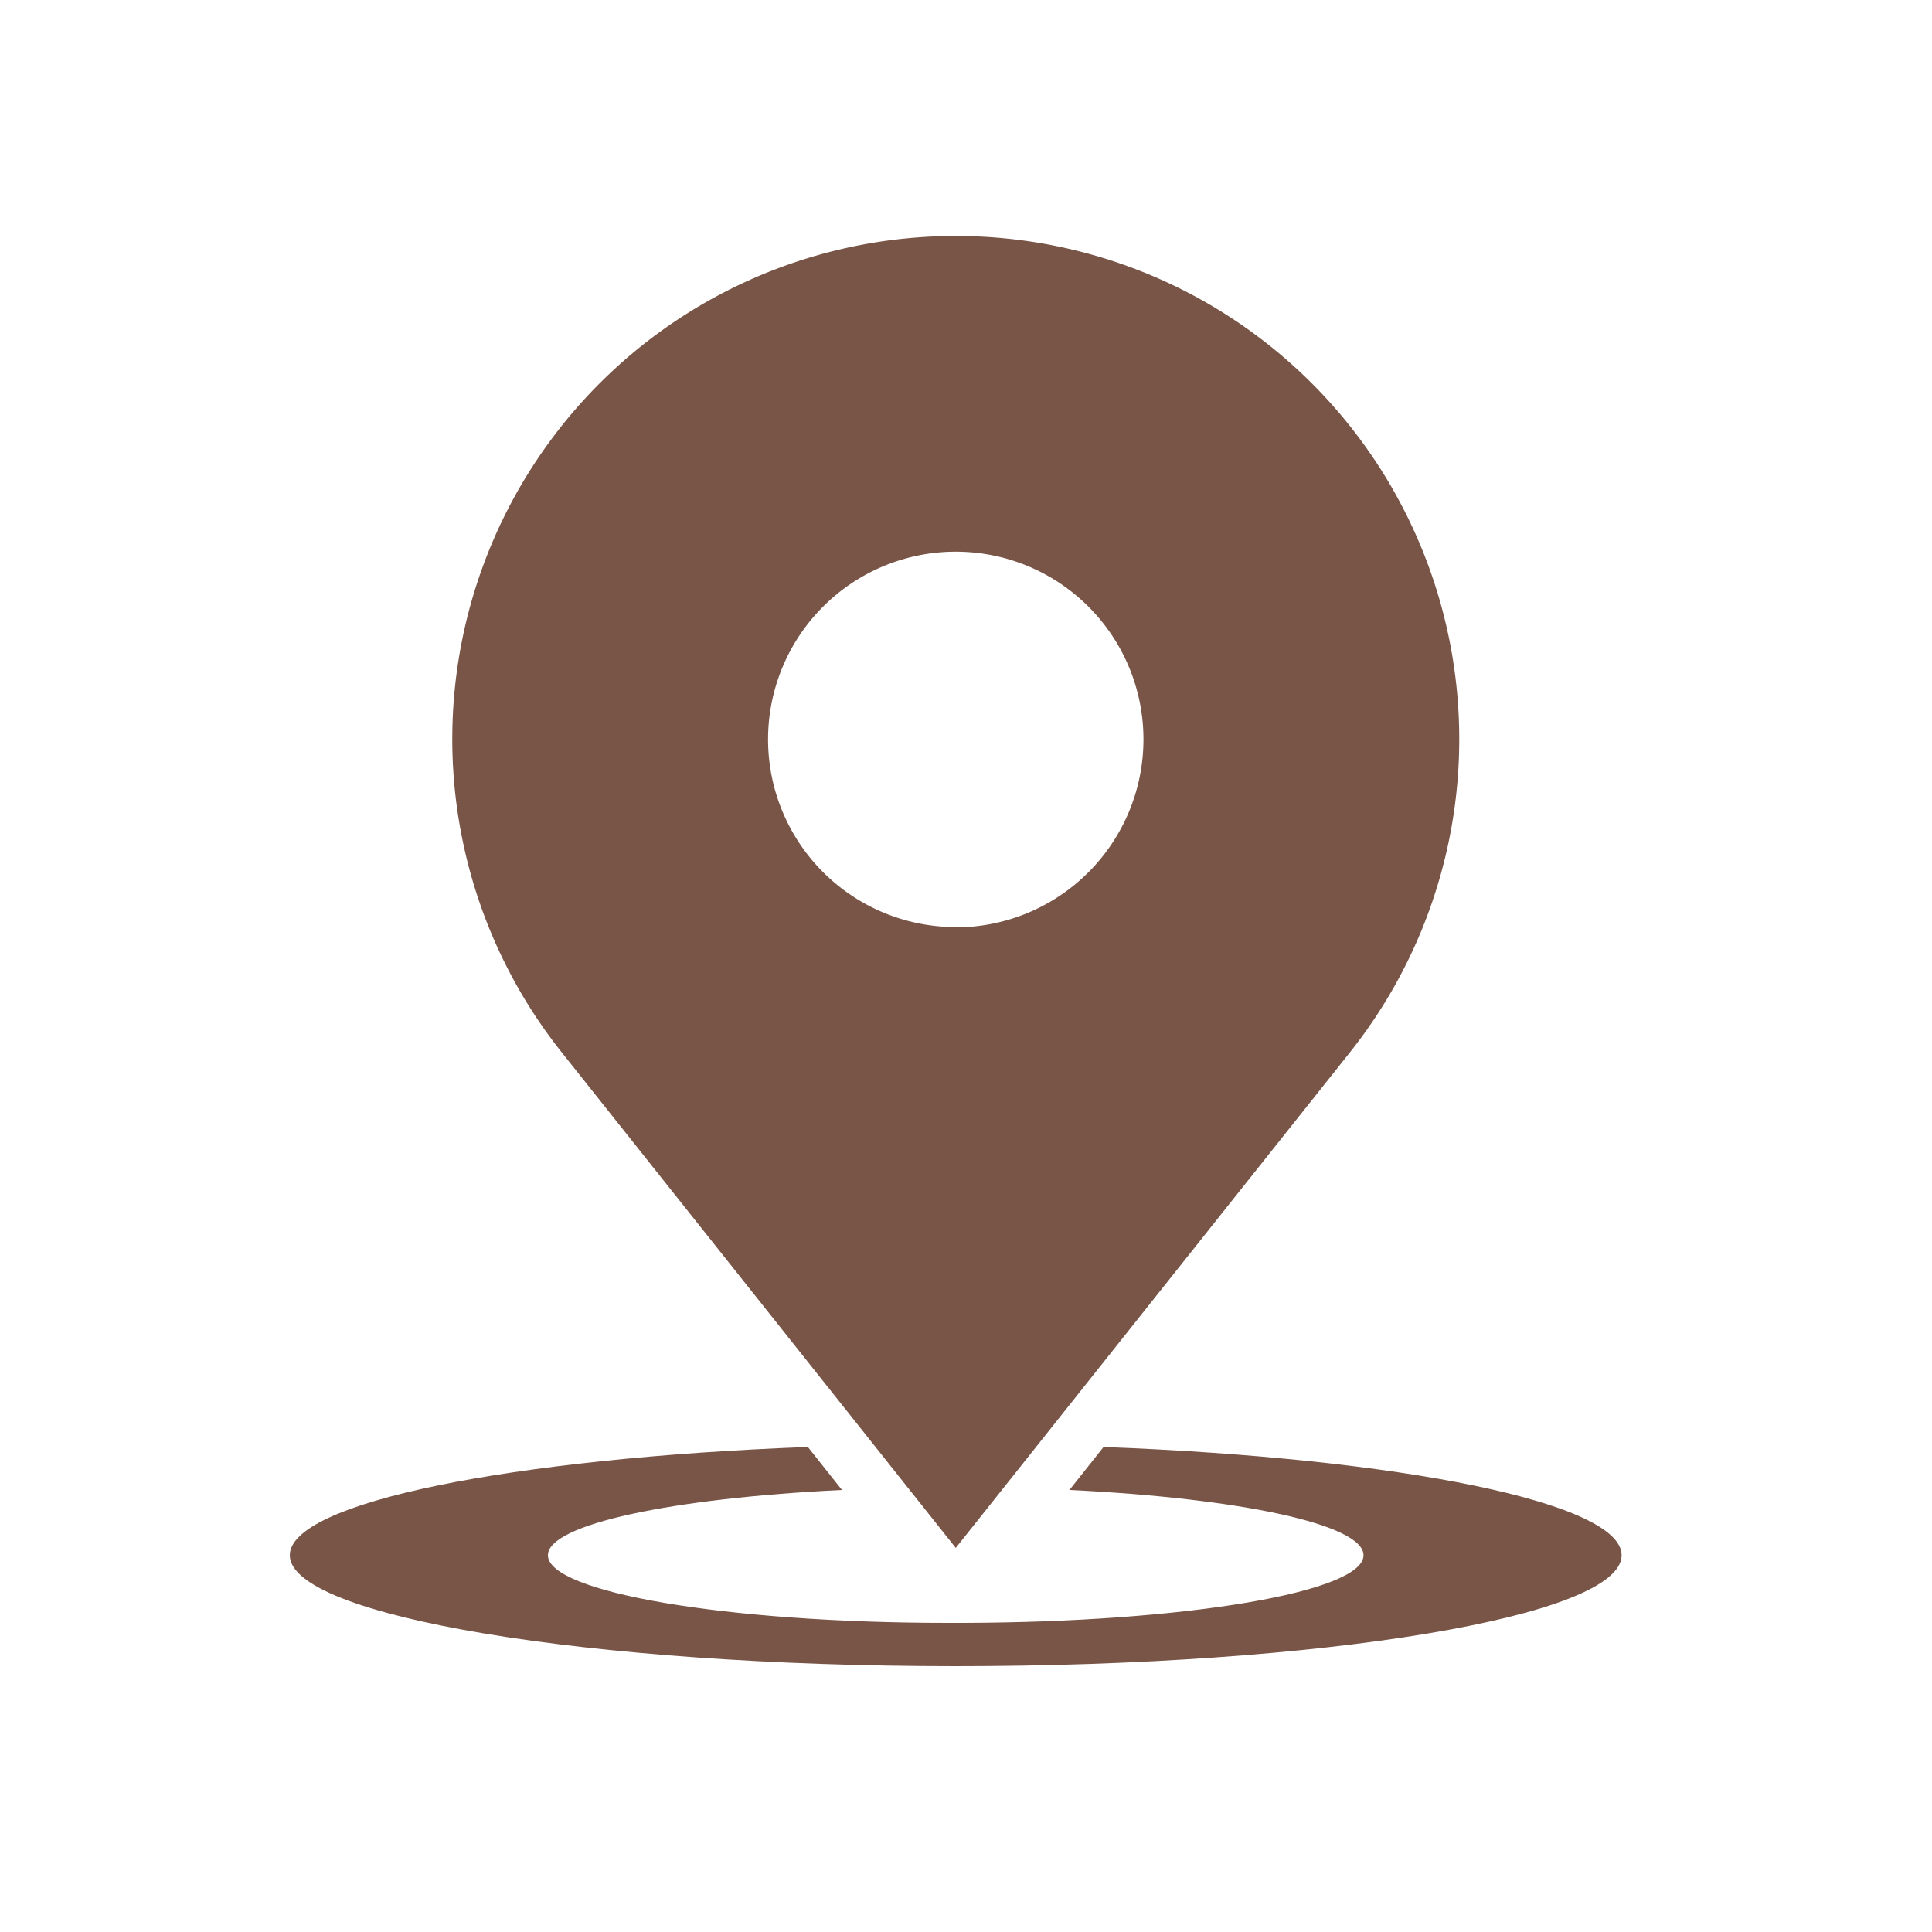
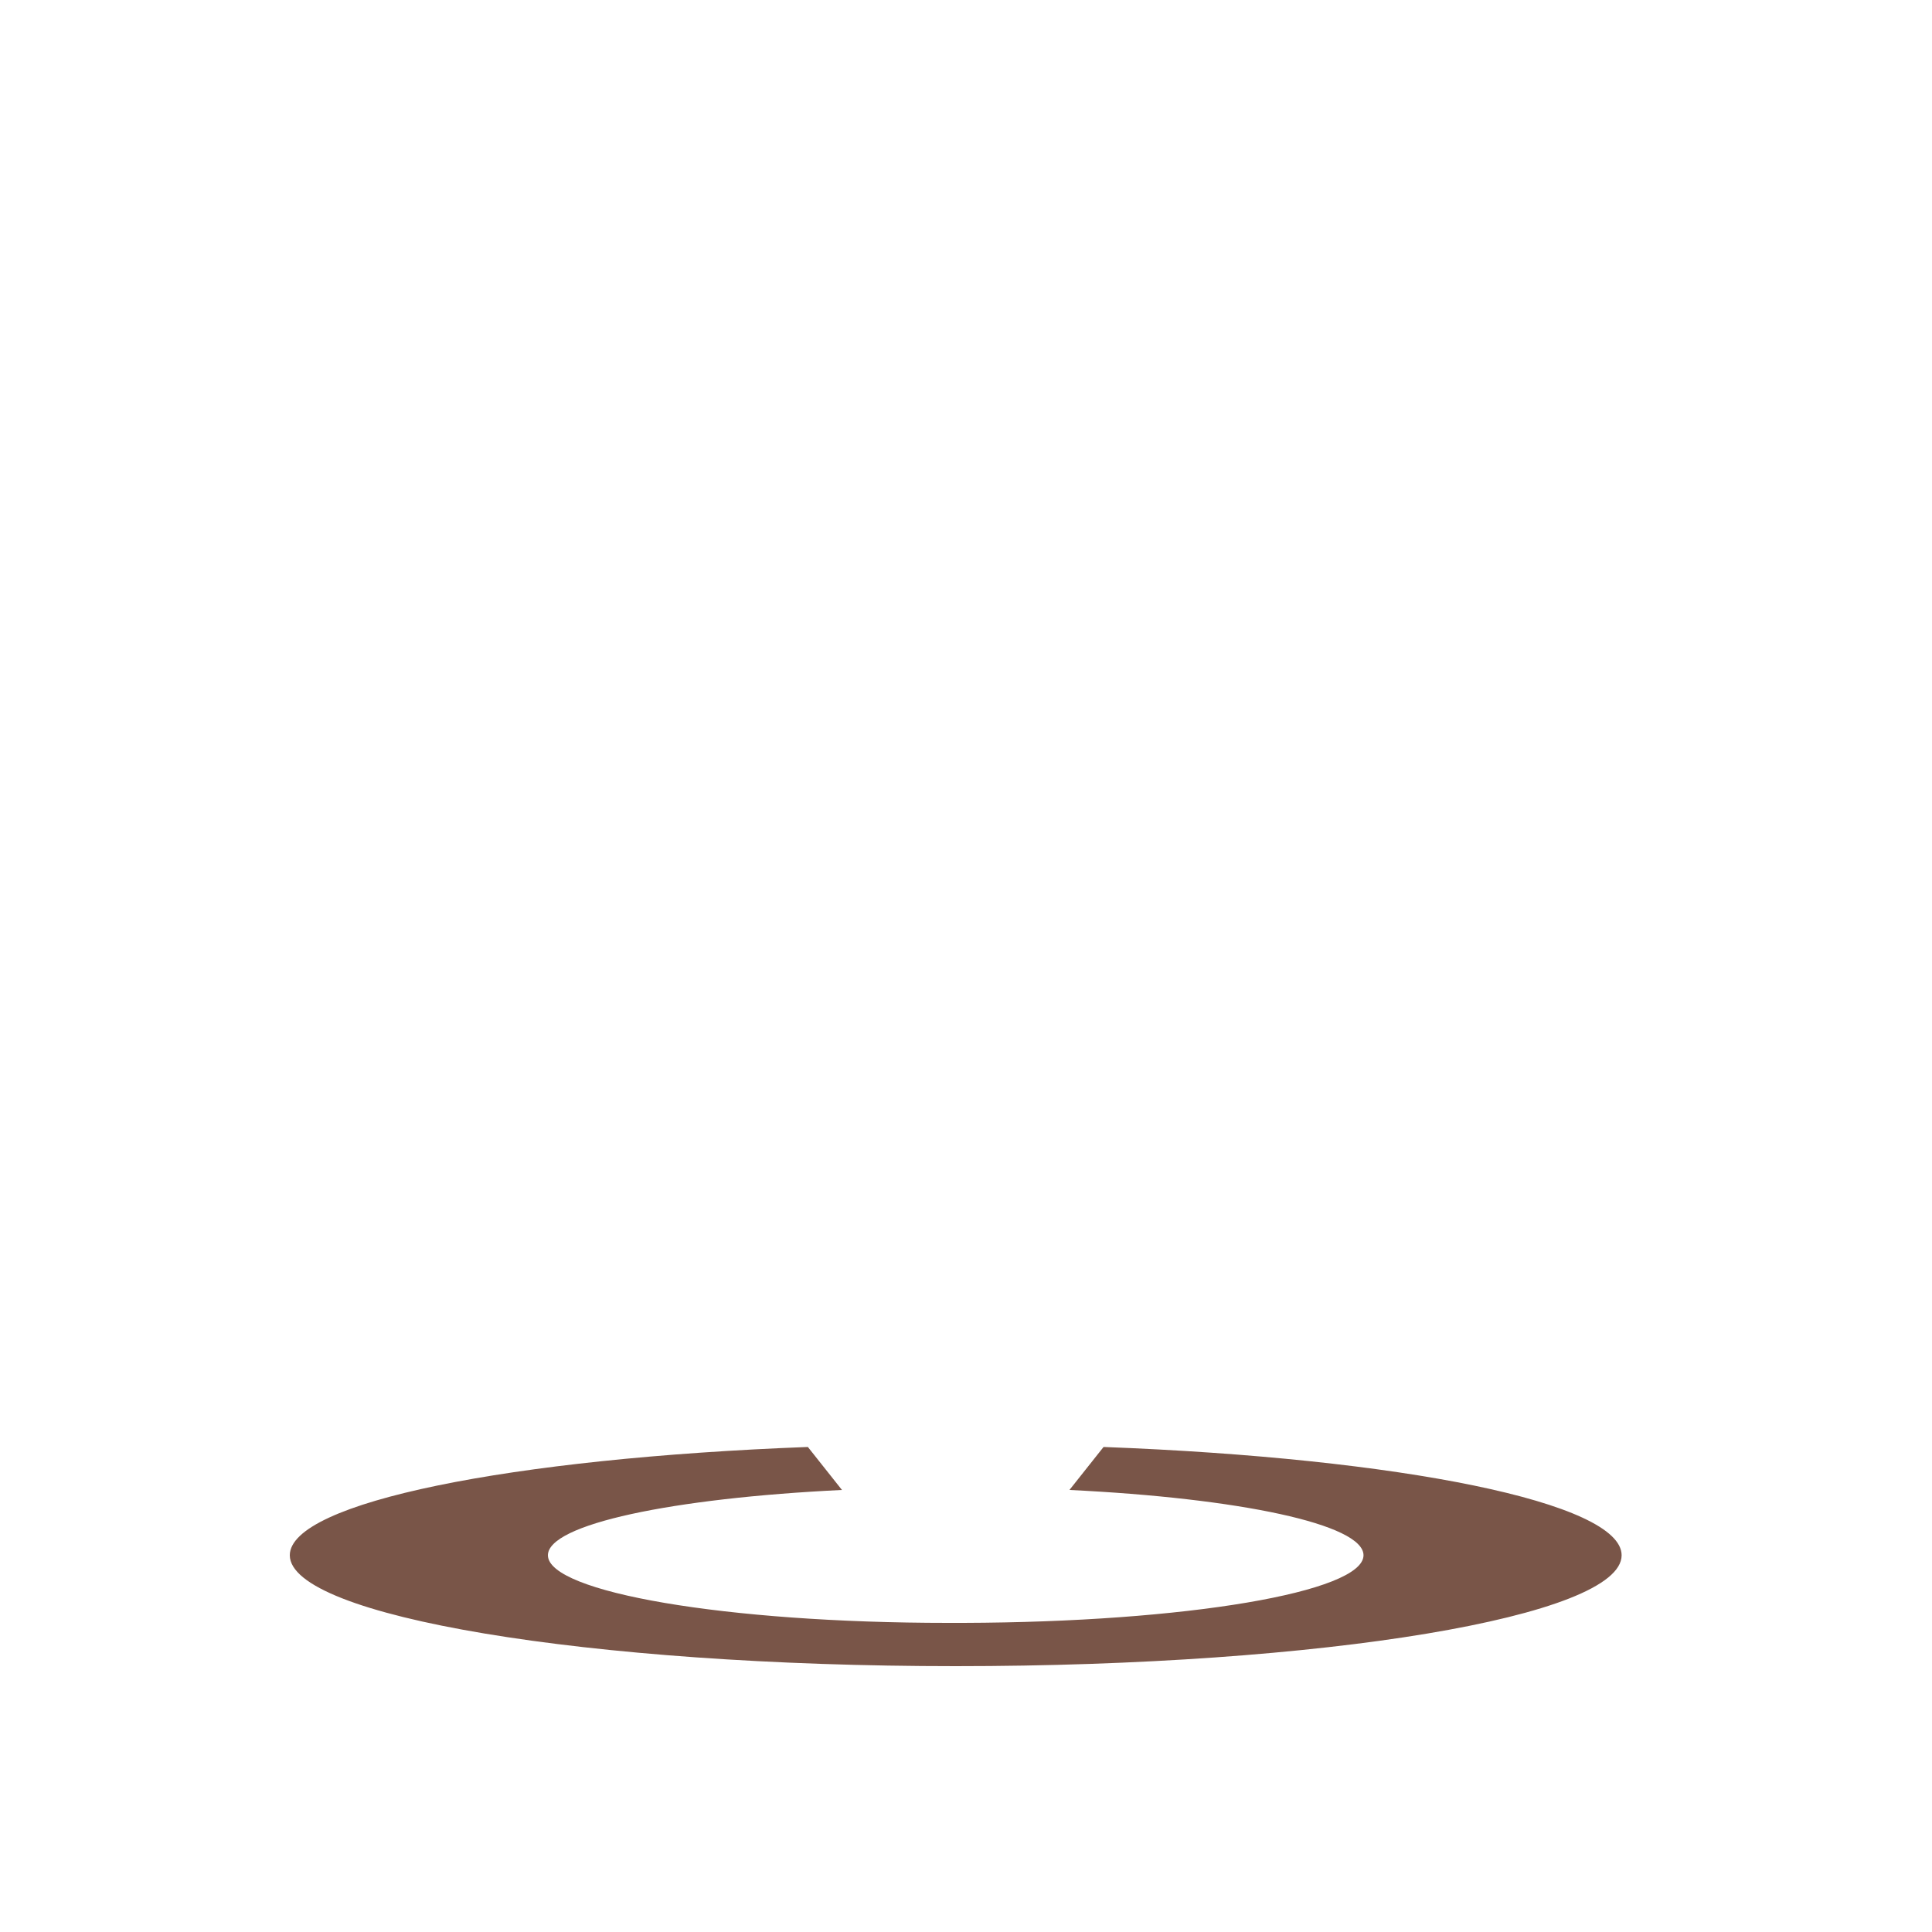
<svg xmlns="http://www.w3.org/2000/svg" id="Layer_1" data-name="Layer 1" viewBox="0 0 200 200">
  <defs>
    <style>.cls-1{fill:#795548;}</style>
  </defs>
  <title>track</title>
-   <path class="cls-1" d="M98.94,24.43a52.08,52.08,0,0,0-40.87,84.41l40.87,51.4,40.89-51.41a52.09,52.09,0,0,0-40.89-84.4Zm0,71.54a19.43,19.43,0,1,1,19.43-19.43A19.46,19.46,0,0,1,98.94,96Z" />
  <path class="cls-1" d="M99.74,168c23-.07,41.41-3.19,41.41-7,0-3.21-12.86-5.91-30.44-6.76l3.53-4.45c30.71,1.16,53.63,5.74,53.63,11.21,0,6.34-30.86,11.48-68.94,11.48S30,167.31,30,161c0-5.47,22.92-10.05,53.63-11.21l3.53,4.45c-17.58.85-30.44,3.55-30.44,6.76,0,3.83,18.47,7,41.41,7Z" />
</svg>